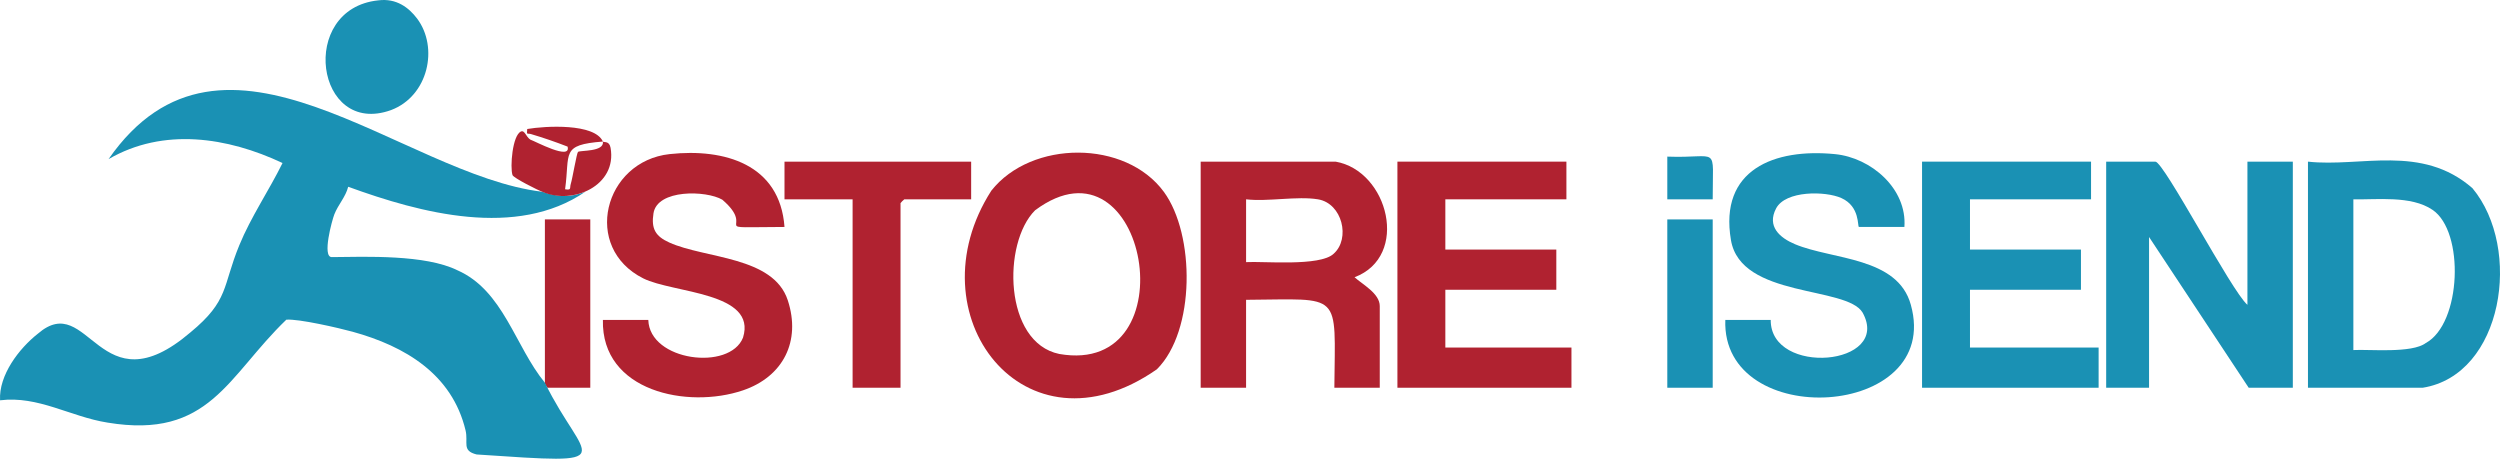
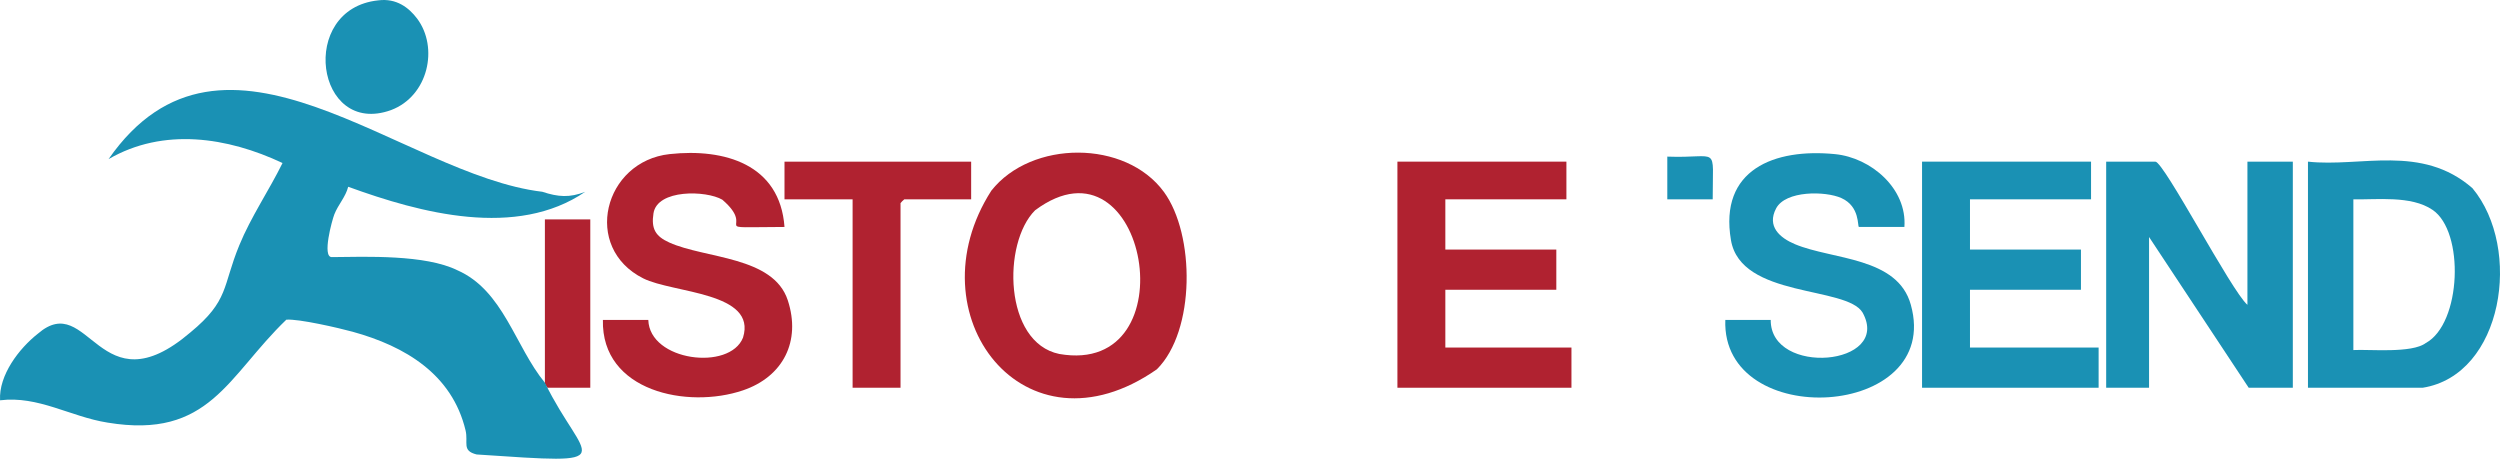
<svg xmlns="http://www.w3.org/2000/svg" id="b" width="650.145" height="119.293" viewBox="0 0 650.145 119.293">
  <defs>
    <style>.d{fill:#1a91b4;}.e{fill:#b02230;}</style>
  </defs>
  <g id="c">
    <path class="d" d="M630.049,100.834h-29.845v-58.799c13.682,1.512,29.501-4.649,42.762,6.89,13.085,15.703,7.993,48.58-12.917,51.909ZM612.011,91.035c4.182-.235,15.182.912,18.831-1.824,9.303-5.058,10.142-29.044,1.726-34.656-5.56-3.768-14.518-2.582-20.557-2.718v39.199Z" />
    <path class="d" d="M584.461,79.275v-37.239h11.807v58.799h-11.479l-25.91-39.199v39.199h-11.151v-58.799h12.791c2.22,0,19.788,33.681,23.942,37.239Z" />
    <polygon class="d" points="543.793 42.036 543.793 51.835 512.308 51.835 512.308 64.902 541.169 64.902 541.169 75.355 512.308 75.355 512.308 90.381 545.761 90.381 545.761 100.834 499.845 100.834 499.845 42.036 543.793 42.036" />
-     <rect class="d" x="433.595" y="57.062" width="11.807" height="43.772" />
    <path class="d" d="M445.402,51.835h-11.807v-11.106c13.735.534,11.77-3.397,11.807,11.106Z" />
    <path class="d" d="M495.254,59.022h-11.807c-.466,0,.37-5.298-4.588-7.517-4.135-1.85-14.502-1.998-16.972,2.699-2.444,4.648.914,7.629,4.92,9.305,9.762,4.084,26.669,3.256,30.115,15.738,8.353,29.836-49.299,33-48.24,3.948,0,0,11.807,0,11.807,0-.121,14.731,31.583,12.001,23.892-1.91-4.202-6.991-31.65-3.692-34.23-18.826-3.135-18.391,11.313-23.93,27.058-22.377,9.423.93,18.764,9.005,18.045,18.94Z" />
    <path class="e" d="M300.864,96.031c-34.475,24.061-63.775-14.234-43.044-46.467,10.41-13.161,34.905-13.276,44.87.356,8.105,11.087,8.211,36.11-1.826,46.11ZM269.189,54.682c-8.551,8.489-8.158,34.4,6.288,37.37,34.166,5.967,22.834-59.039-6.288-37.37Z" />
-     <path class="e" d="M347.339,42.036c13.745,2.401,19.342,24.642,4.921,30.06,2.045,1.873,6.558,4.197,6.558,7.505v21.233h-11.807c.21-25.327,2.199-23.008-22.958-22.866v22.866h-11.807v-58.799h35.093ZM342.748,51.835c-5.414-.891-13.02.659-18.694,0v16.333c4.39-.271,19.209,1.186,22.756-2.164,4.444-3.91,2.288-13.125-4.062-14.169Z" />
    <path class="e" d="M204.017,59.022c-21.371.094-6.739,1.024-16.169-7.088-4.192-2.451-16.922-2.764-17.904,3.536-.632,4.057.537,5.978,4.105,7.594,9.329,4.225,27.06,3.534,30.823,15.032,3.475,10.617-1.179,19.858-11.653,23.416-14.346,4.874-36.863.336-36.429-18.318h11.807c.327,10.754,21.187,13.317,24.63,4.609,3.702-11.884-18.204-11.53-25.93-15.401-15.967-8-10.293-30.473,6.871-32.331,14.256-1.544,28.667,2.653,29.849,18.95Z" />
    <polygon class="e" points="407.358 42.036 407.358 51.835 375.873 51.835 375.873 64.902 404.734 64.902 404.734 75.355 375.873 75.355 375.873 90.381 408.67 90.381 408.67 100.834 363.41 100.834 363.41 42.036 407.358 42.036" />
    <path class="e" d="M252.556,42.036v9.8h-17.382c-.07,0-.984.911-.984.98v48.019h-12.463v-48.999h-17.71v-9.8h48.539Z" />
    <path class="e" d="M141.703,99.528v-42.466h11.807v43.772h-11.151c-.095-.281-.748-.733-.656-1.307Z" />
    <path class="d" d="M108.452,4.8c5.682,7.543,2.943,20.191-6.771,23.833-19.605,7.058-24.275-26.338-3.332-28.537,4.769-.628,8.001,1.937,10.103,4.705Z" />
    <path class="d" d="M141.047,49.876c4.116,1.366,7.103,1.575,11.151,0-17.883,12.22-42.815,5.558-61.649-1.307-.659,2.65-2.604,4.619-3.608,7.195-.598,1.536-3.223,11.097-.665,11.097,8.946-.094,24.313-.692,32.651,3.412,12.018,5.272,15.02,19.833,22.776,29.254,10.126,20.706,21.221,21.29-17.75,18.659-3.954-.983-2.112-3.061-2.882-6.277-3.487-14.558-15.654-21.856-29.362-25.634-3.562-.982-14.033-3.4-17.245-3.141-15.281,14.687-19.949,31.174-46.49,26.767-9.596-1.506-18.029-7.047-27.958-5.799-.353-6.54,4.914-13.449,9.834-17.323,13.36-11.542,15.869,19.982,39.673-.339,10.095-8.327,8.282-11.878,12.697-22.632,3.047-7.422,7.712-14.234,11.255-21.413-14.293-6.73-30.957-9.303-45.244-1.014,29.978-43.06,76.219,4.174,112.815,8.493Z" />
-     <path class="e" d="M141.047,49.876c-1.024-.34-7.516-3.593-7.767-4.351-.668-2.021-.039-10.342,2.2-11.324.987-.433,1.295,1.399,2.447,2.113,1.195.39,10.674,5.524,9.677,1.812-3.159-1.225-6.262-2.3-9.529-3.264-.947-.279-1.152.398-.966-1.316,4.69-.796,17.514-1.554,19.681,3.263-11.069.869-8.523,2.943-9.835,12.41,1.771.3,1.134-.32,1.487-1.421.417-1.303,1.542-8.024,1.871-8.294.561-.46,6.882.046,6.477-2.694.317.307,1.648-.263,1.993,1.626,1.747,9.793-9.751,14.95-17.736,11.441Z" />
  </g>
</svg>